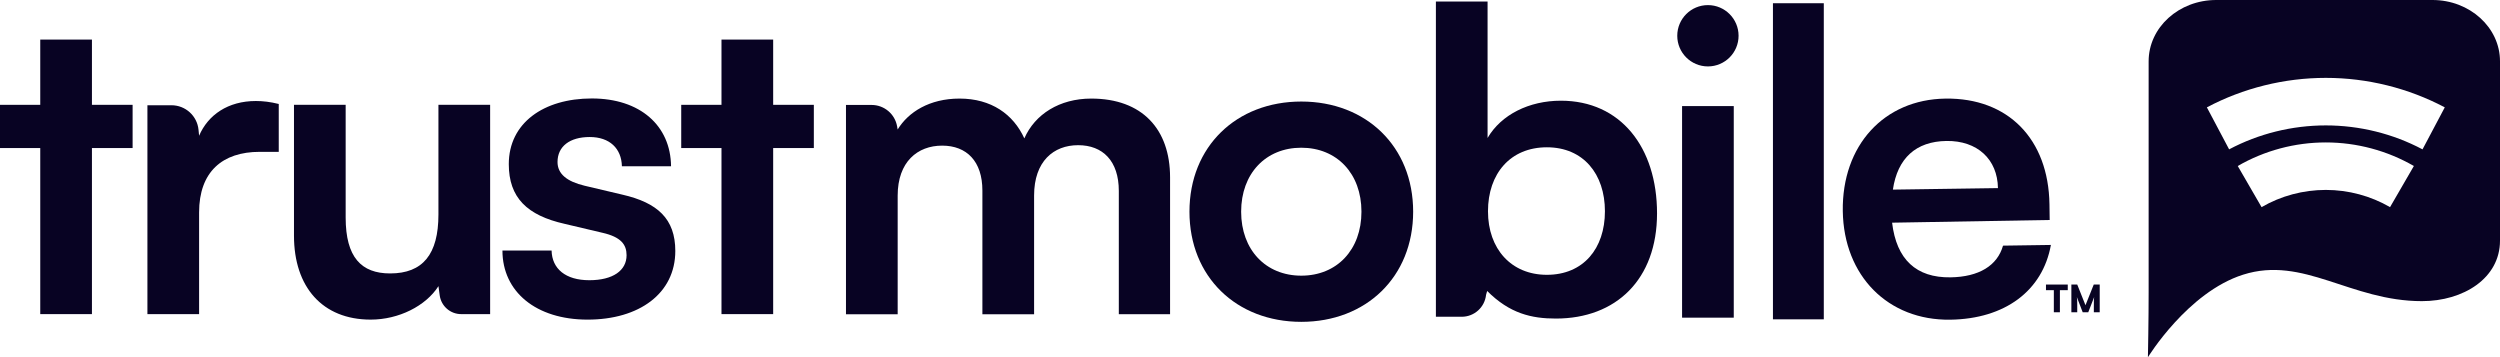
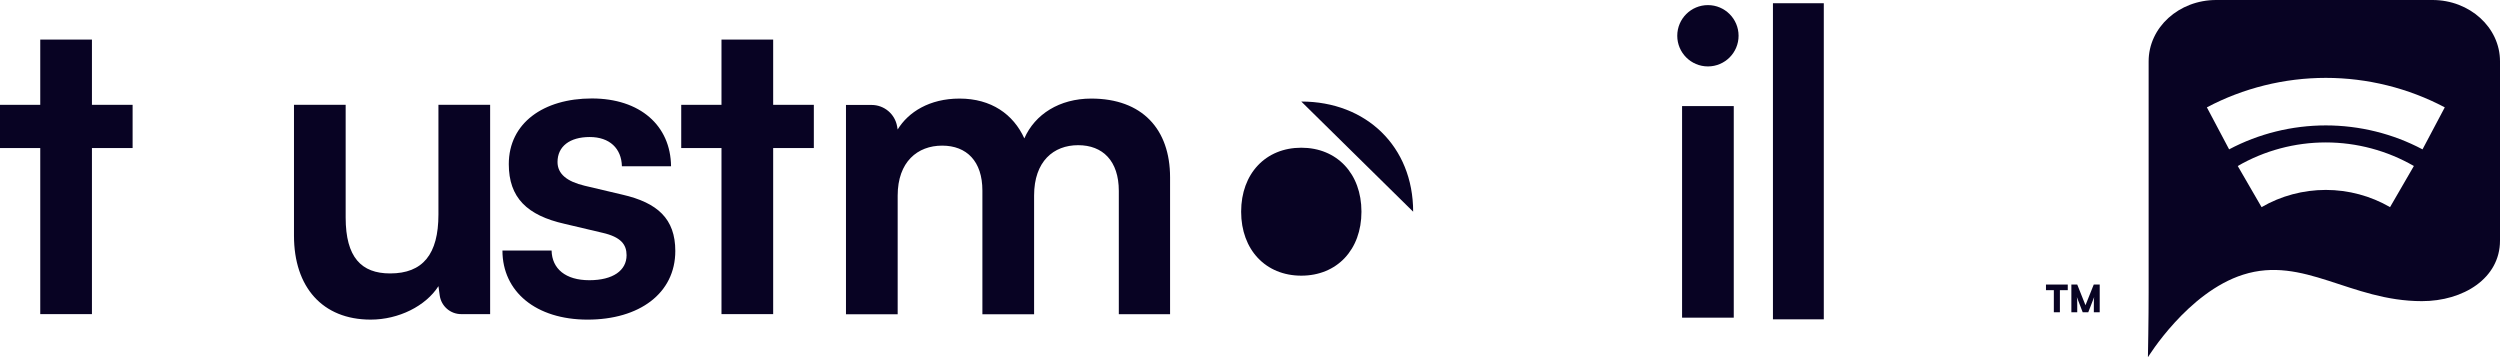
<svg xmlns="http://www.w3.org/2000/svg" id="Layer_2" data-name="Layer 2" viewBox="0 0 1468.63 209.86">
  <defs>
    <style>
      .cls-1 {
        fill: #080323;
        stroke-width: 0px;
      }
    </style>
  </defs>
  <g id="Layer_1-2" data-name="Layer 1">
    <g>
      <g>
        <path class="cls-1" d="M23.65,184.53v-97.56H0v-25.39h23.65V23.25h30.36v38.33h23.89v25.39h-23.89v97.56h-30.36Z" />
-         <path class="cls-1" d="M163.75,89.2h-11.2c-21.9,0-35.59,11.7-35.59,35.59v59.73h-30.36V61.83h14.13c8.22,0,15.1,6.24,15.89,14.42l.34,3.5c5.23-12.2,16.92-20.41,33.35-20.41,4.23,0,8.46.5,13.44,1.74v28.12Z" />
        <path class="cls-1" d="M287.93,61.58v122.95h-17.01c-6.37,0-11.75-4.7-12.61-11.01l-.74-5.42c-7.47,11.7-23.39,19.66-39.82,19.66-28.37,0-45.05-19.17-45.05-49.28V61.58h30.36v66.2c0,23.39,9.21,32.85,26.13,32.85,19.17,0,28.37-11.2,28.37-34.6V61.58h30.37Z" />
        <path class="cls-1" d="M324.03,147.19c.25,10.7,8.21,17.42,22.15,17.42s21.9-5.72,21.9-14.68c0-6.22-3.24-10.7-14.19-13.19l-22.15-5.23c-22.15-4.98-32.85-15.43-32.85-35.09,0-24.14,20.41-38.58,48.78-38.58s46.29,15.93,46.54,39.82h-28.87c-.25-10.45-7.21-17.17-18.91-17.17s-18.91,5.48-18.91,14.68c0,6.97,5.47,11.45,15.93,13.94l22.15,5.23c20.66,4.73,31.11,14.19,31.11,33.1,0,24.89-21.15,40.32-51.52,40.32s-50.03-16.43-50.03-40.57h28.87Z" />
        <path class="cls-1" d="M423.84,184.53v-97.56h-23.65v-25.39h23.65V23.25h30.36v38.33h23.89v25.39h-23.89v97.56h-30.36Z" />
        <path class="cls-1" d="M496.97,184.6V61.65h15.05c7.41,0,13.75,5.34,15,12.64l.31,1.79c6.22-10.2,18.67-18.17,36.34-18.17,18.67,0,31.61,9.21,38.08,23.39,6.22-14.19,20.66-23.39,39.32-23.39,29.86,0,46.29,17.92,46.29,46.29v80.39h-30.11v-72.42c0-17.67-9.45-26.88-23.89-26.88s-25.88,9.46-25.88,29.62v69.69h-30.37v-72.67c0-17.17-9.21-26.38-23.64-26.38s-26.13,9.46-26.13,29.37v69.69h-30.36Z" />
-         <path class="cls-1" d="M764.45,59.65c38.08,0,65.71,26.38,65.71,64.71s-27.63,64.71-65.71,64.71-65.7-26.38-65.7-64.71,27.62-64.71,65.7-64.71ZM764.45,161.94c20.91,0,35.34-15.18,35.34-37.58s-14.43-37.58-35.34-37.58-35.34,15.18-35.34,37.58,14.44,37.58,35.34,37.58Z" />
-         <path class="cls-1" d="M843.52,186.08V.92h30.36v80.14c7.96-13.69,24.39-21.9,43.06-21.9,35.09,0,56.49,27.38,56.49,66.2s-24.09,61.78-59.43,61.78c-14.26,0-27.09-2.93-40.36-16.21l-.65,2.26c-.76,7.33-6.94,12.89-14.3,12.89h-15.16ZM908.72,161.44c21.41,0,34.1-15.43,34.1-37.33s-12.69-37.58-34.1-37.58-34.6,15.43-34.6,37.58,13.69,37.33,34.6,37.33Z" />
+         <path class="cls-1" d="M764.45,59.65c38.08,0,65.71,26.38,65.71,64.71ZM764.45,161.94c20.91,0,35.34-15.18,35.34-37.58s-14.43-37.58-35.34-37.58-35.34,15.18-35.34,37.58,14.44,37.58,35.34,37.58Z" />
        <path class="cls-1" d="M988.14,62.32h30.36v124.29h-30.36V62.32Z" />
        <path class="cls-1" d="M1041.52,187.59V1.9h29.87v185.69h-29.87Z" />
-         <path class="cls-1" d="M1082.55,124c-.56-38.57,24.19-65.56,60.28-66.08,36.83-.53,60.57,23.77,61.13,62.09l.13,9.21-92.57,1.59c2.55,21.62,14.16,32.4,34.31,32.11,16.67-.24,27.53-6.87,30.85-18.62l28.12-.41c-4.84,26.95-27,43.45-59.1,43.91-36.58.53-62.6-25.73-63.15-63.81ZM1111.99,111.39l61.71-.89c-.24-16.92-12.1-27.95-30.27-27.69-17.92.26-28.73,10.12-31.45,28.58Z" />
        <circle class="cls-1" cx="1003.32" cy="21.01" r="18.01" />
        <path class="cls-1" d="M1428.95,0h-127.04c-21.92,0-39.69,16.12-39.69,36.01v135.59c.04,14.45-.42,38.27-.42,38.27,0,0,23.31-38.16,55.92-48.51,35.51-11.28,63.04,15.55,105.03,15.55,24.39,0,45.88-13.43,45.88-35.55V36.01c0-19.88-17.77-36.01-39.69-36.01ZM1404.04,121.68c-11.42-6.61-24.47-10.11-37.74-10.11s-26.33,3.49-37.74,10.11l-13.99-24.16c15.66-9.06,33.55-13.85,51.73-13.85s36.07,4.8,51.73,13.85l-13.99,24.16ZM1423.1,87.74c-17.36-9.21-37-14.07-56.8-14.07s-39.45,4.86-56.8,14.07l-13.07-24.67c21.37-11.33,45.54-17.32,69.88-17.32s48.51,5.99,69.88,17.32l-13.07,24.67Z" />
      </g>
      <g>
        <path class="cls-1" d="M1201.9,167.16h12.81v3.3h-4.62v12.98h-3.56v-12.98h-4.62v-3.3Z" />
        <path class="cls-1" d="M1216.83,183.44v-16.28h3.45l4.84,12.15,4.86-12.15h3.5v16.28h-3.45v-3.41c0-3.52,0-4.29.18-5.5l-3.46,8.91h-3.26l-3.43-8.91c.2,1.21.22,2.57.22,4.36v4.55h-3.45Z" />
      </g>
    </g>
  </g>
</svg>